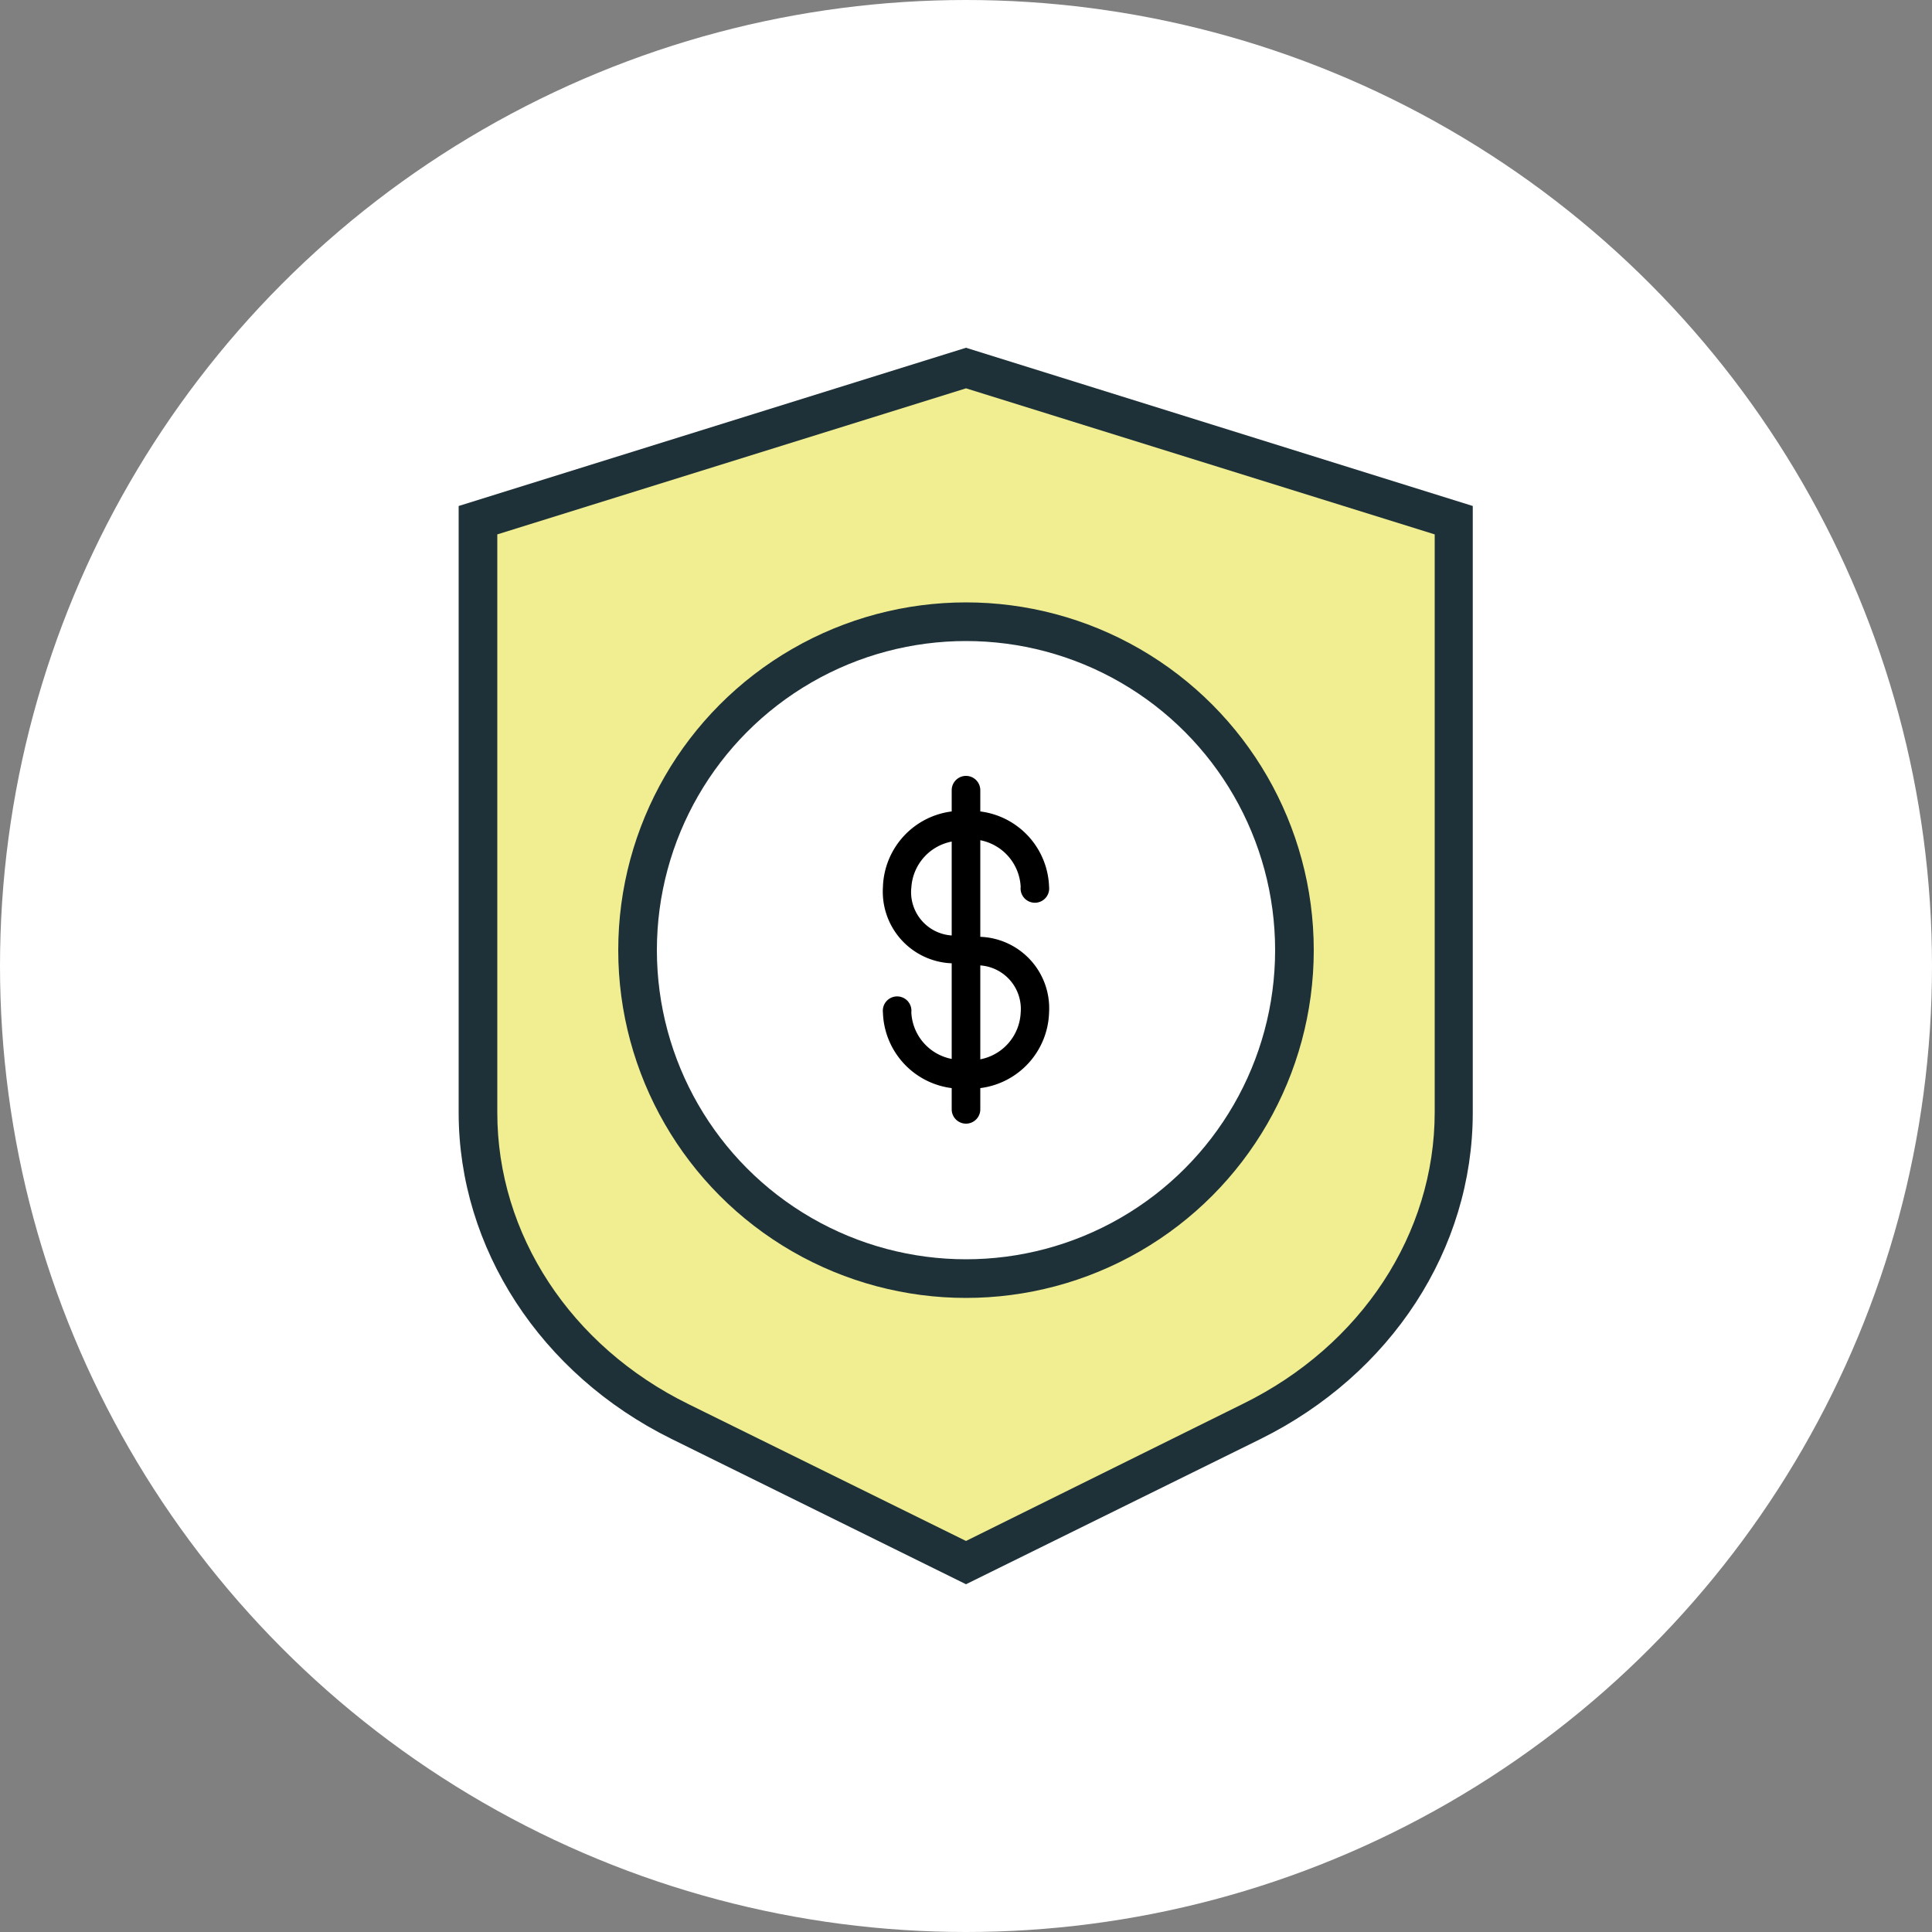
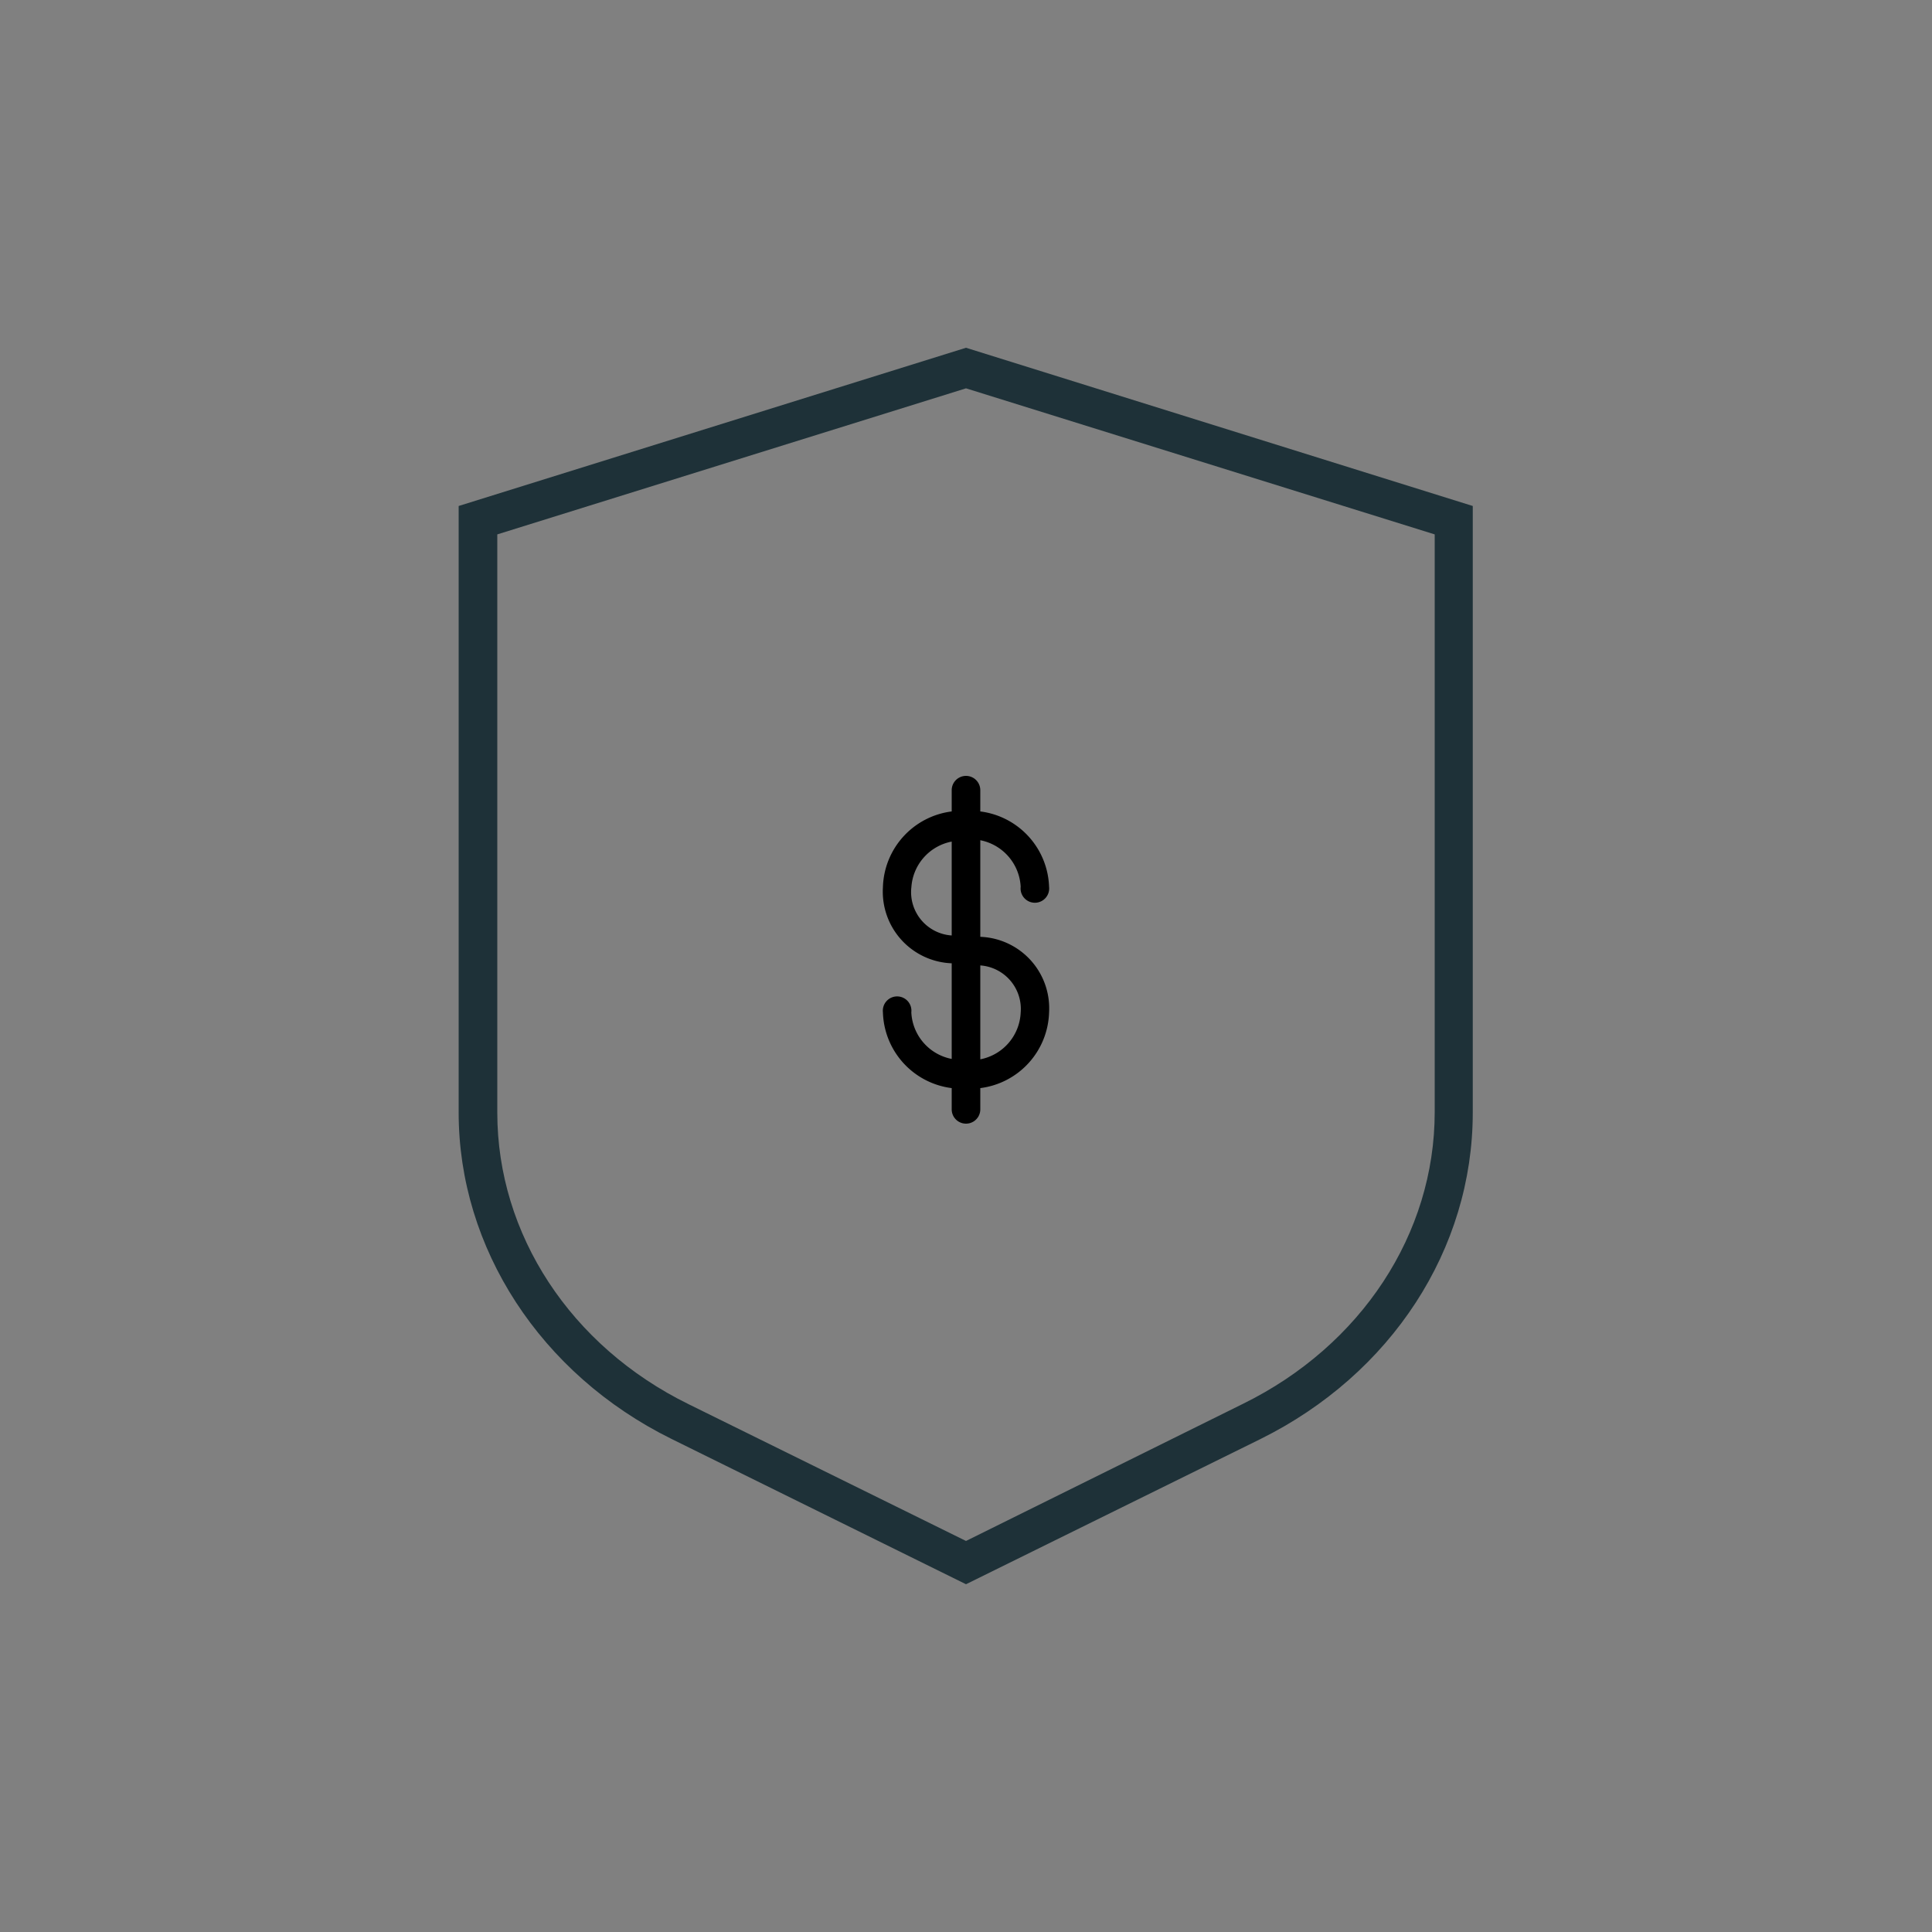
<svg xmlns="http://www.w3.org/2000/svg" id="Web_Icons" data-name="Web Icons" viewBox="0 0 100 100">
  <rect x="0" y="0" width="100" height="100" fill="#808080" stroke="none" />
  <defs>
    <style>.cls-1,.cls-4{fill:#fff;}.cls-2{fill:#f0ee91;}.cls-3{fill:#1e3138;}.cls-4{stroke:#1e3138;stroke-miterlimit:10;stroke-width:2px;}</style>
  </defs>
-   <circle class="cls-1" cx="50" cy="50" r="50" />
-   <path class="cls-2" d="M35.19,73.58c-6.44-3.19-10.45-9.32-10.45-16V26.93L50,19.05l25.26,7.88V57.56c0,6.68-4,12.81-10.47,16L50,80.88Z" />
  <path class="cls-3" d="M50,20.1l24.26,7.56v29.9c0,6.3-3.8,12.09-9.92,15.1L50,79.76,35.64,72.68c-6.11-3-9.9-8.8-9.9-15.09V27.66L50,20.1M50,18,23.74,26.19v31.4c0,7,4.23,13.53,11,16.88L50,82l0,0h0l15.23-7.51c6.79-3.36,11-9.84,11-16.9V26.19L50,18Z" />
-   <circle class="cls-4" cx="50" cy="49.18" r="17" />
  <path d="M50.74,48.49v-5a2.59,2.59,0,0,1,2.09,2.41.74.74,0,1,0,1.47,0A4.07,4.07,0,0,0,50.74,42v-1.1a.74.74,0,0,0-1.48,0V42a4.07,4.07,0,0,0-3.56,3.92,3.71,3.71,0,0,0,3.56,3.94v4.95a2.58,2.58,0,0,1-2.09-2.41.74.74,0,1,0-1.47,0,4.07,4.07,0,0,0,3.56,3.92v1.1a.74.74,0,0,0,1.48,0v-1.1a4.07,4.07,0,0,0,3.56-3.92A3.7,3.7,0,0,0,50.74,48.49Zm0,1.48a2.26,2.26,0,0,1,2.09,2.45,2.58,2.58,0,0,1-2.09,2.41Zm-3.57-4a2.58,2.58,0,0,1,2.09-2.41v4.86A2.25,2.25,0,0,1,47.17,45.94Z" />
</svg>